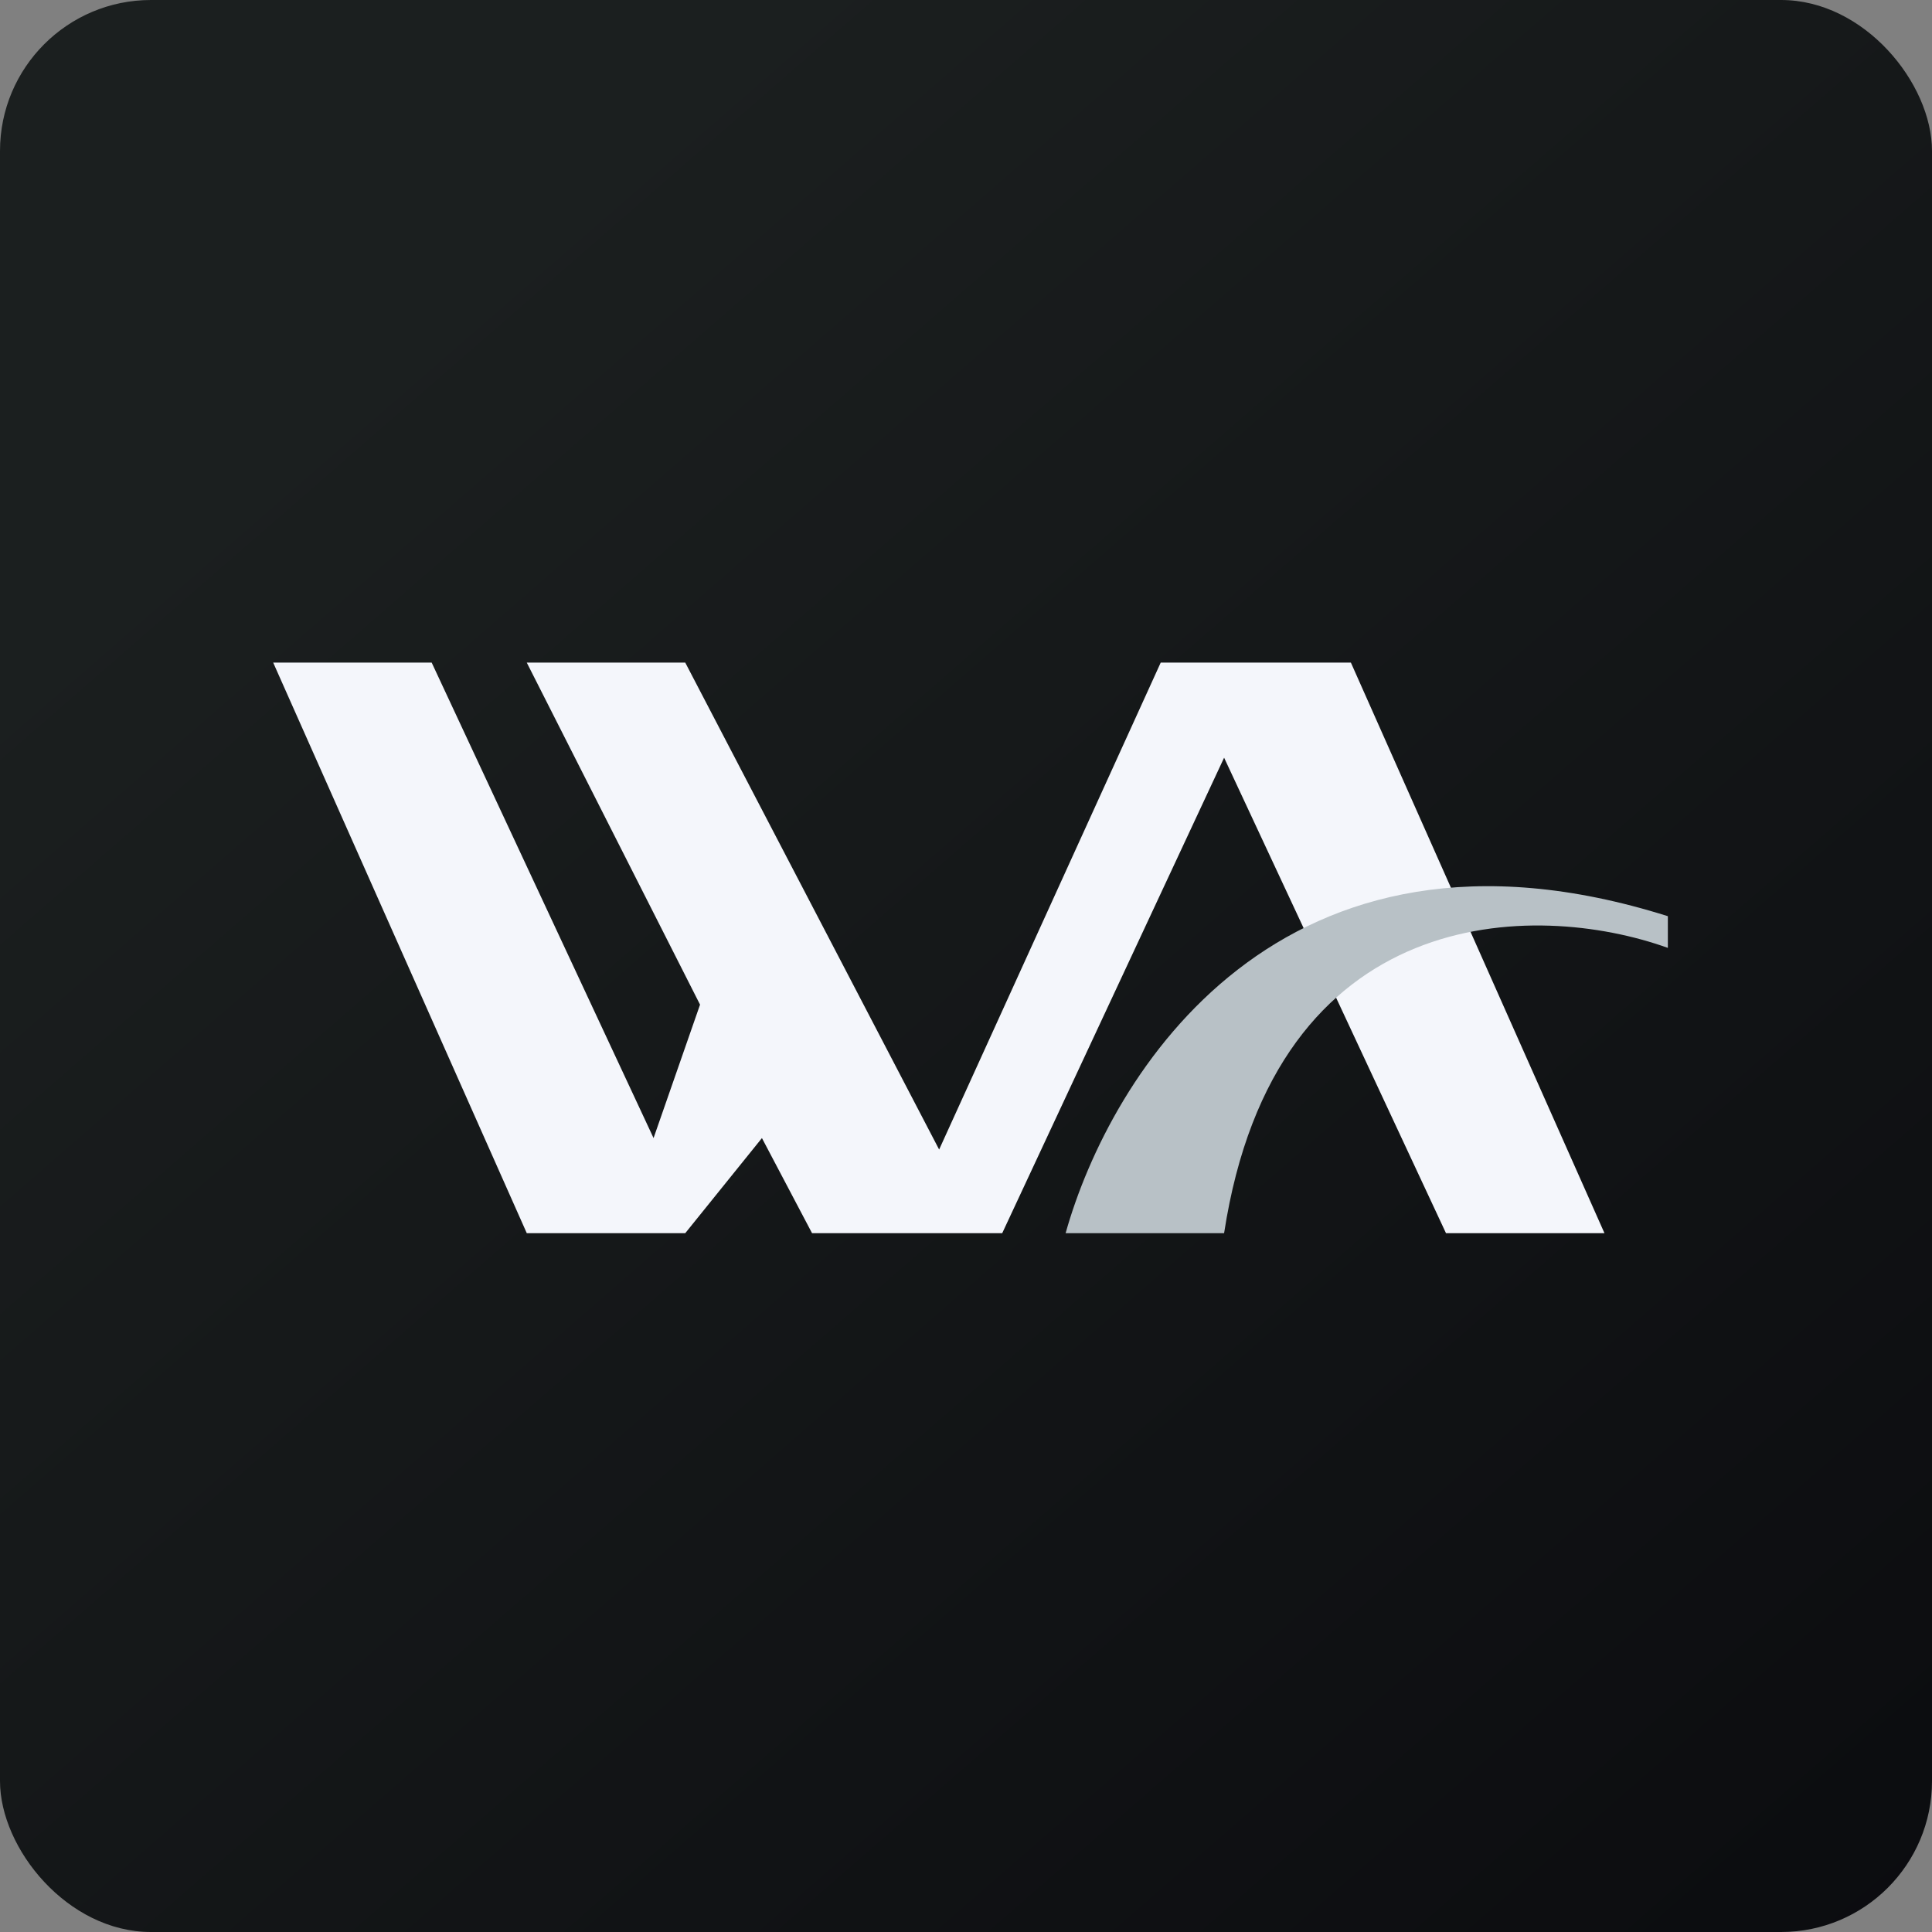
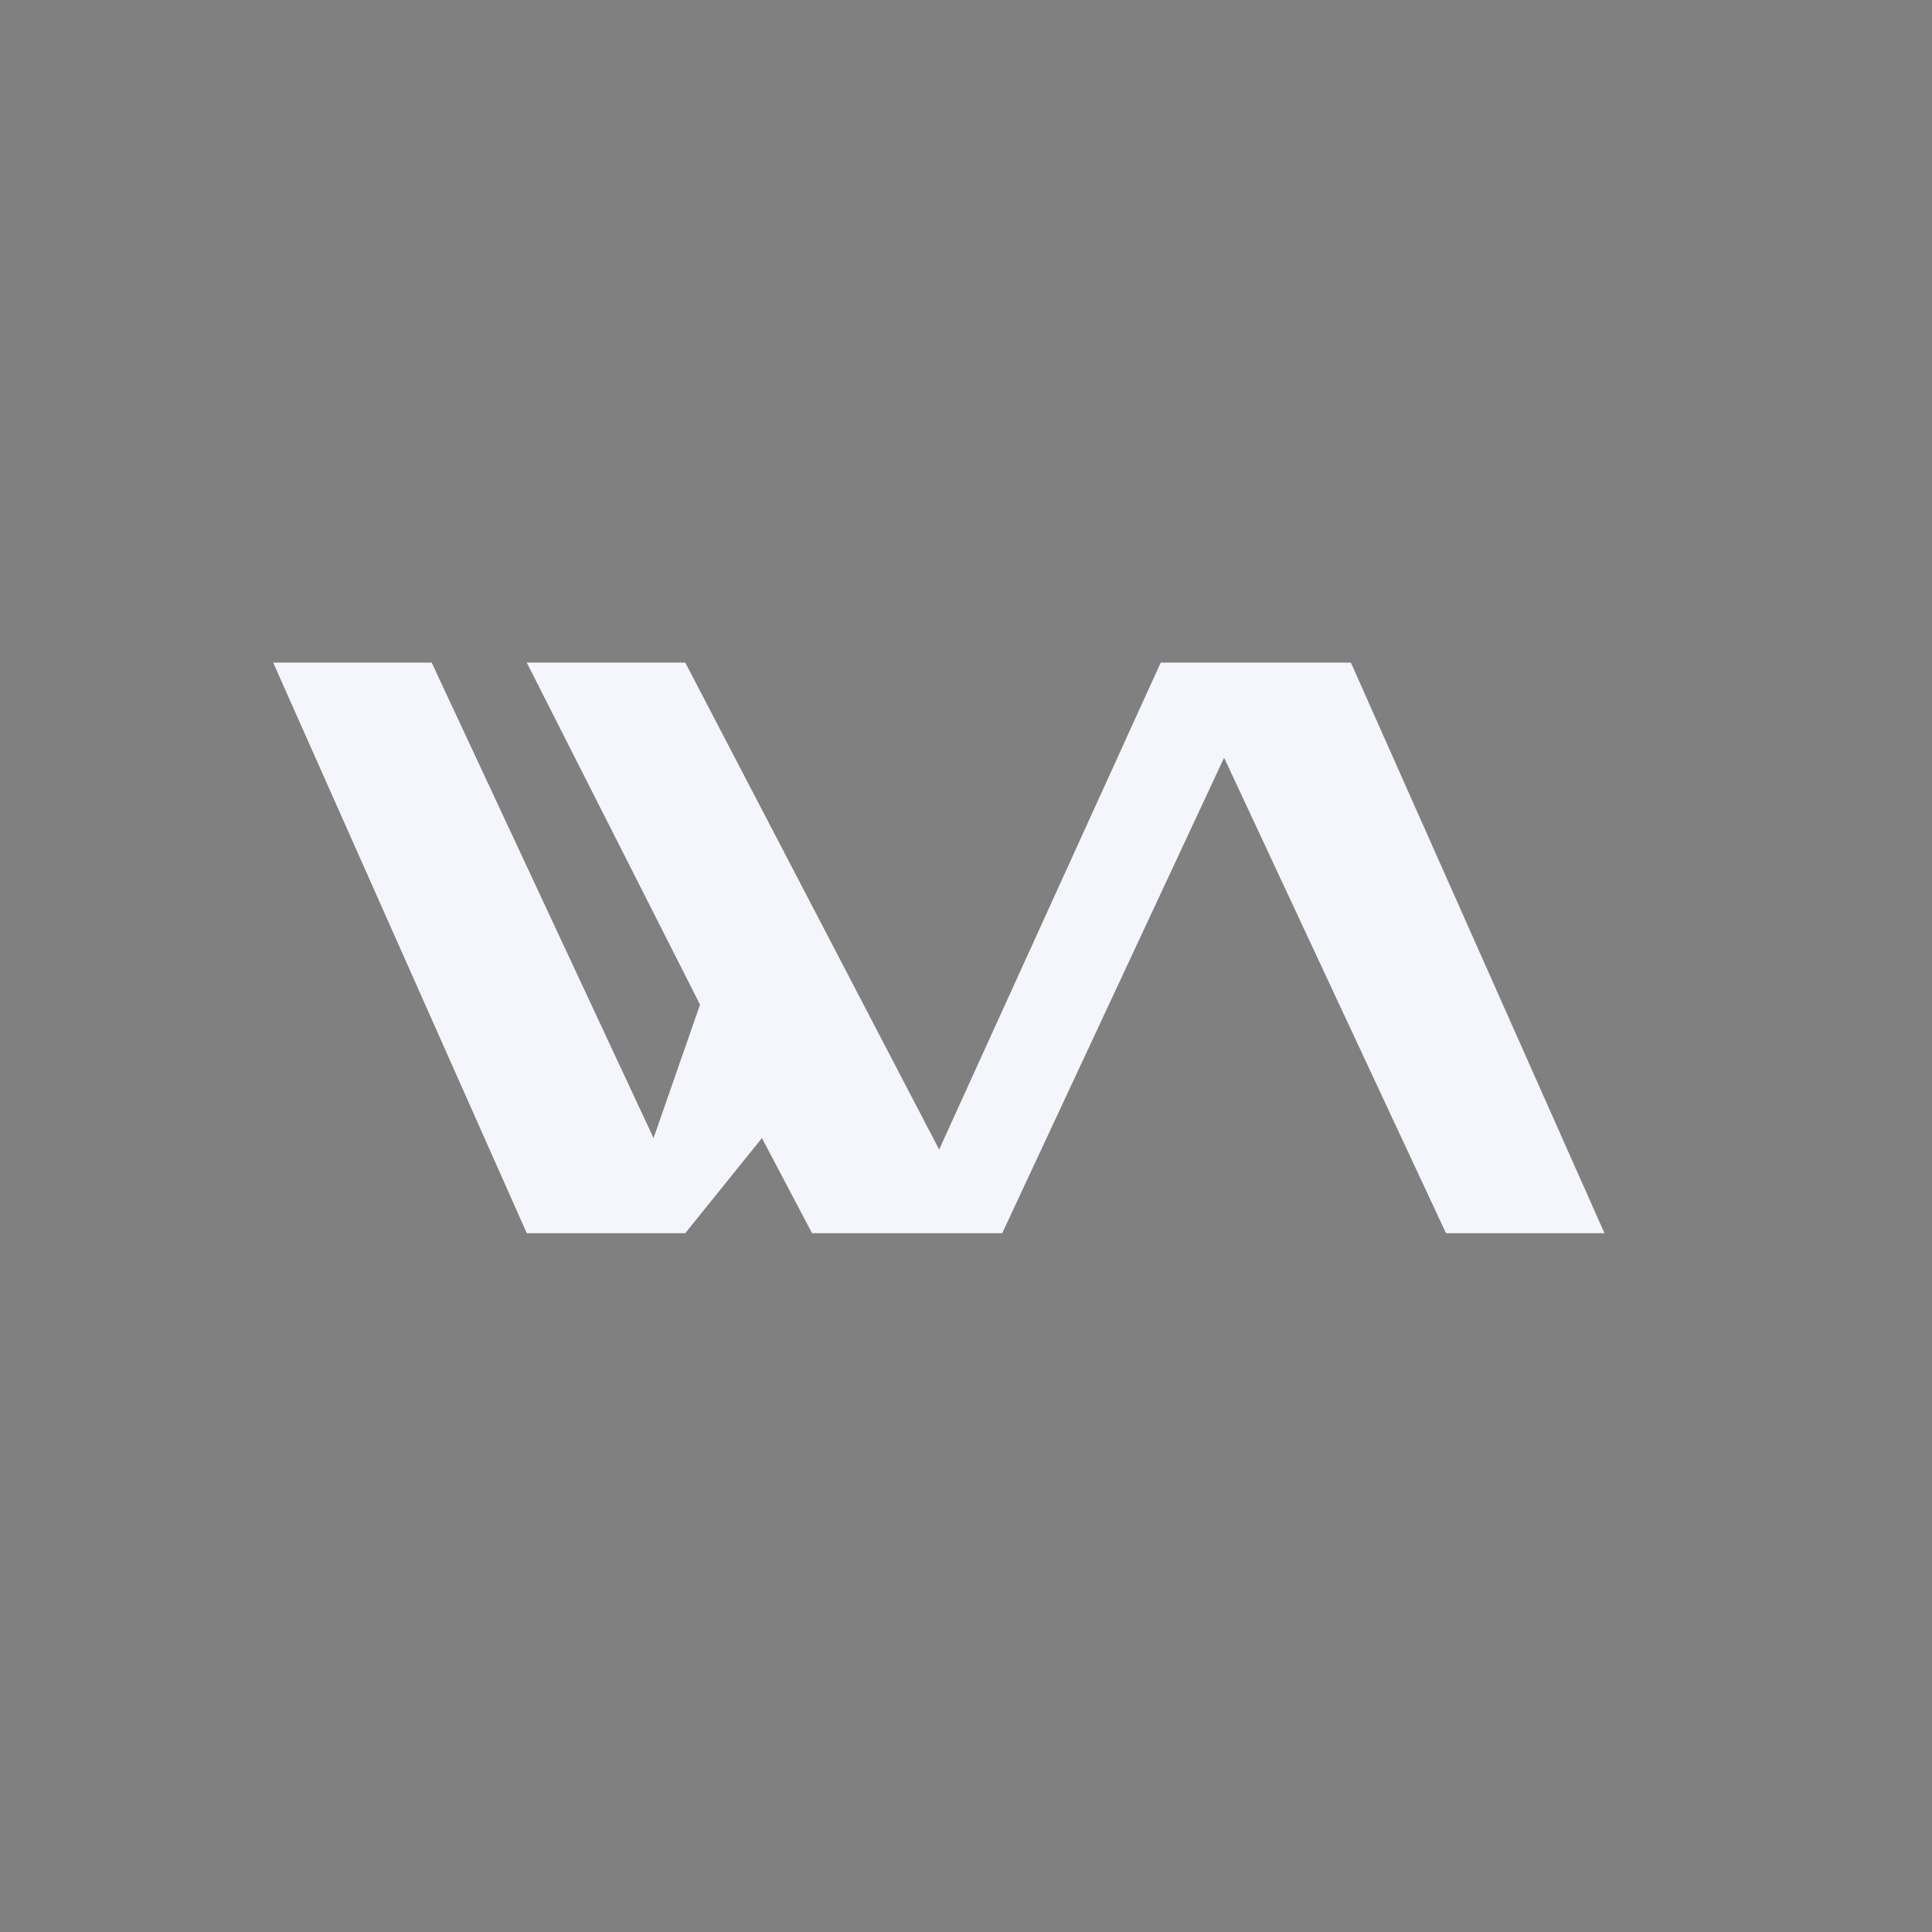
<svg xmlns="http://www.w3.org/2000/svg" width="64" height="64" viewBox="0 0 64 64">
  <rect x="0" y="0" width="64" height="64" fill="#808080" stroke="none" />
-   <rect x="0" y="0" width="64" height="64" rx="5" ry="5" fill="url(#fb100)" />
-   <path fill="url(#fb100)" d="M 2.75,2 L 61.55,2 L 61.55,60.80 L 2.75,60.80 L 2.75,2" />
  <path d="M 17.45,40.85 L 9.05,21.95 L 14.30,21.95 L 21.65,37.70 L 23.19,33.28 L 17.45,21.95 L 22.70,21.95 L 31.11,38.08 L 38.45,21.95 L 44.75,21.95 L 53.15,40.85 L 47.90,40.85 L 40.55,25.10 L 33.20,40.85 L 26.90,40.85 L 25.24,37.70 L 22.70,40.85 L 17.45,40.85" fill="#f4f6fb" />
-   <path d="M 55.25,30.35 C 42.38,26.29 36.76,35.64 35.30,40.85 L 40.55,40.85 C 42.24,29.86 50.85,29.82 55.25,31.40 L 55.25,30.35" fill="#b8c1c6" />
  <defs>
    <linearGradient id="fb100" x1="13.69" y1="10.2" x2="74.3" y2="79.82" gradientUnits="userSpaceOnUse">
      <stop stop-color="#1b1f1f" />
      <stop offset="1" stop-color="#07070b" />
    </linearGradient>
  </defs>
</svg>